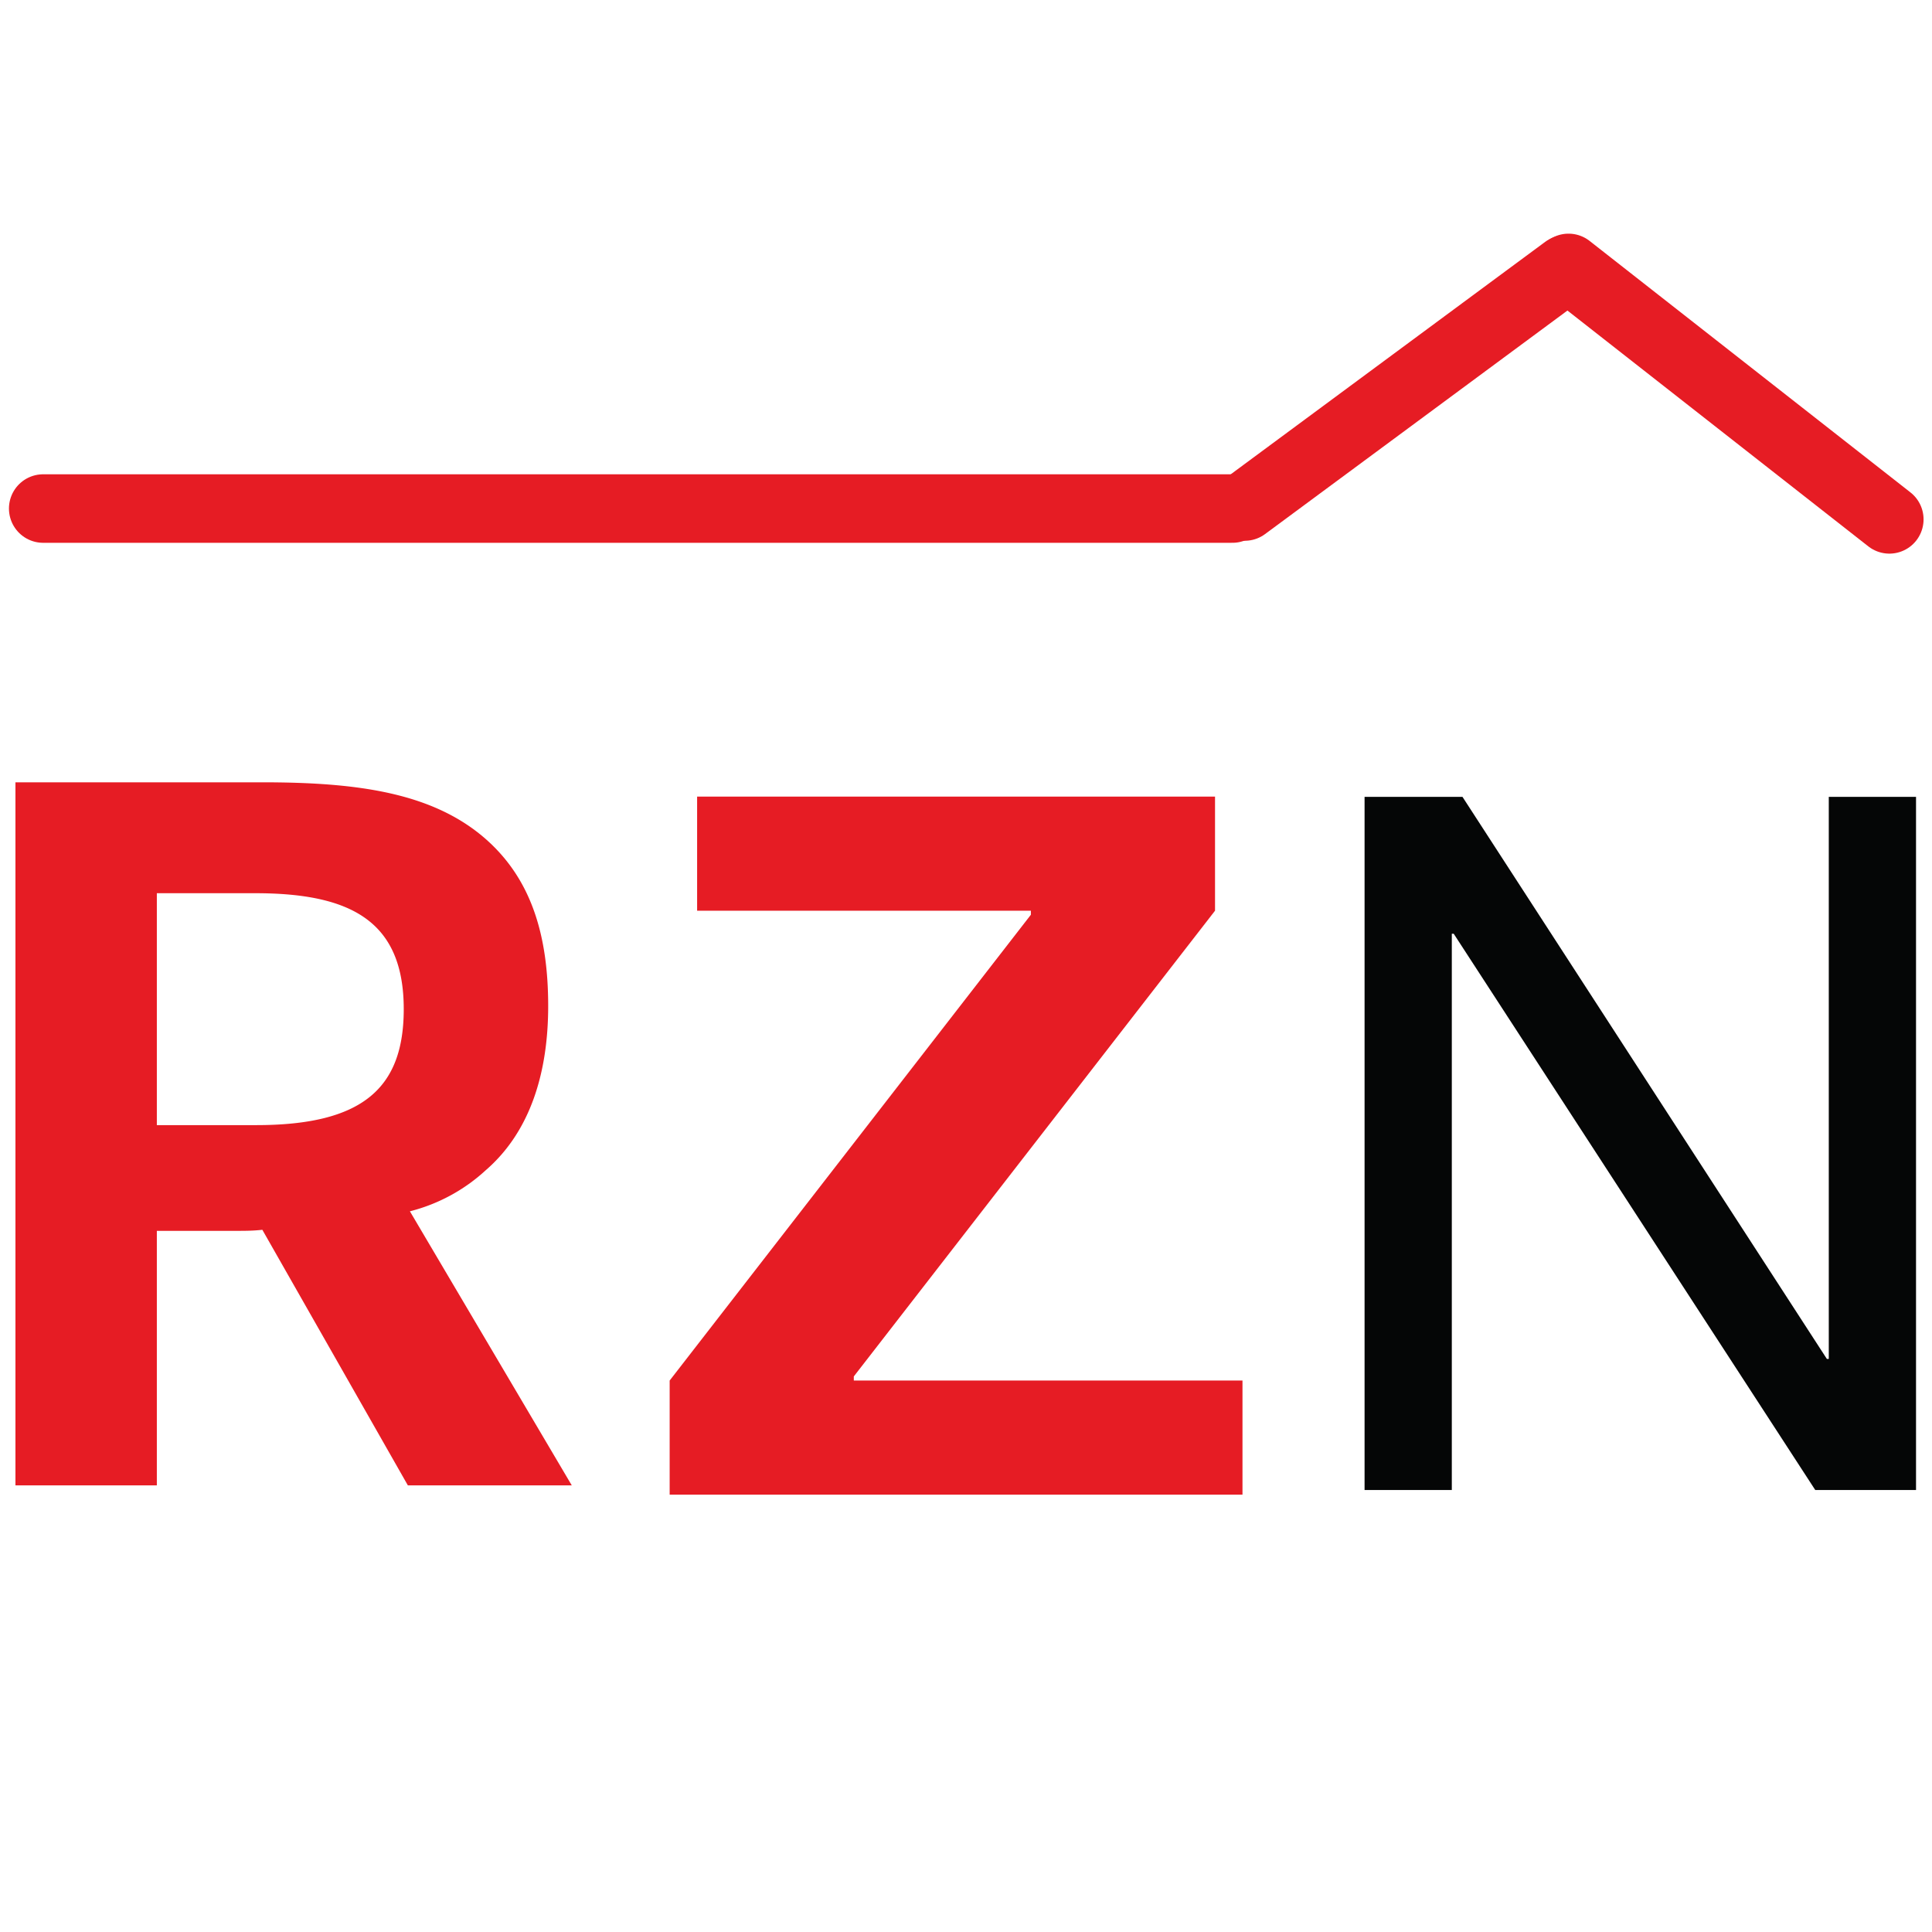
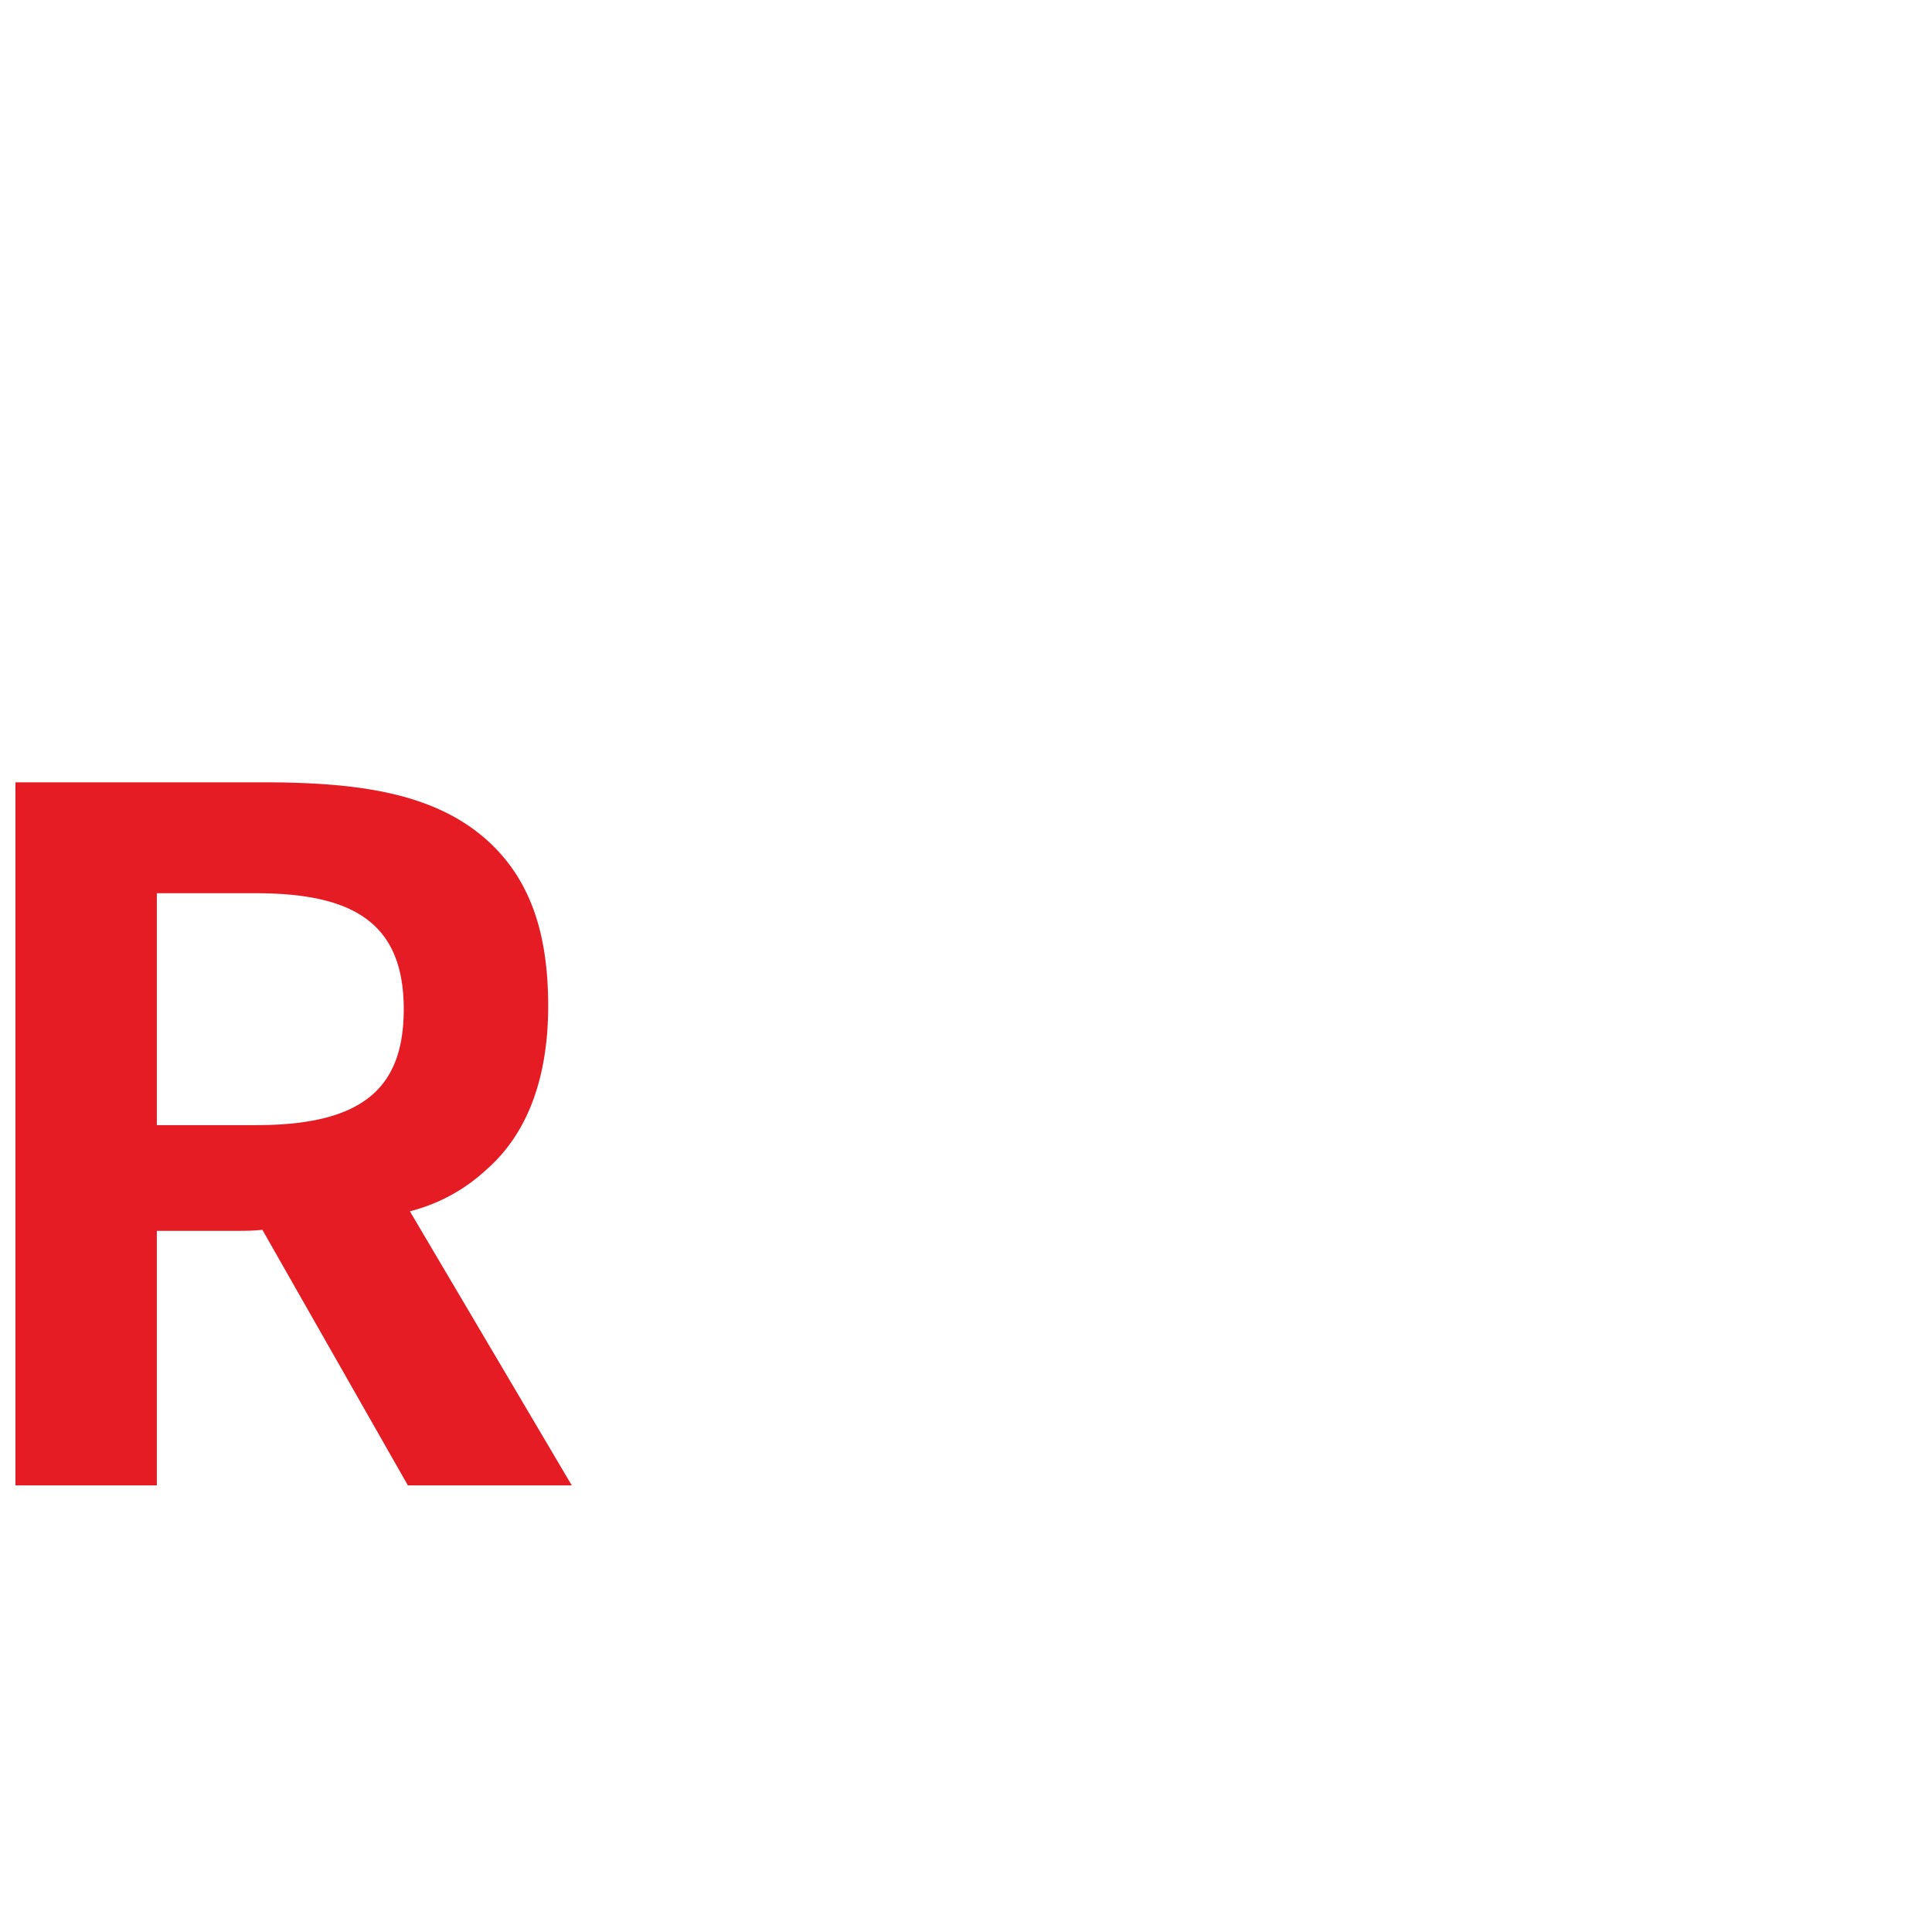
<svg xmlns="http://www.w3.org/2000/svg" data-bbox="0.203 3.523 24.987 16.127" viewBox="0 0 25.4 25.4" height="96" width="96" data-type="ugc">
  <g>
-     <path d="m19.227 10.476 4.791 7.39h.025v-7.39h1.147v9.113h-1.325l-4.753-7.313h-.025v7.313H17.94v-9.113z" fill="#050606" />
    <path d="M3.355 11.743H2.062v3.049h1.306c1.401 0 1.94-.486 1.94-1.525 0-1.16-.7-1.524-1.953-1.524m2.007 7.785-1.913-3.36c-.121.014-.229.014-.363.014H2.062v3.346H.203v-9.243h3.246c1.253 0 2.263.135 2.964.77.579.526.794 1.254.794 2.172 0 .863-.229 1.646-.821 2.158a2.31 2.31 0 0 1-.997.54l2.128 3.603z" fill="#e61c24" />
-     <path d="M8.804 19.65v-1.5l4.749-6.124v-.053H9.165v-1.5h6.809v1.5l-4.749 6.123v.054h5.11v1.5Z" fill="#e61c24" />
    <g stroke-width=".9">
-       <path d="M.093-2.144h14.086" fill="#e61c24" stroke="#e61c24" stroke-width=".81" stroke-linecap="round" transform="matrix(1.11 0 0 1.112 .464 9.07)" />
-       <path d="m14.325-2.168 3.8-2.804" fill="#e61c24" stroke="#e61c24" stroke-width=".81" stroke-linecap="round" transform="matrix(1.11 0 0 1.112 .464 9.07)" />
-       <path d="m18.16-4.989 3.8 2.973" fill="#e61c24" stroke="#e61c24" stroke-width=".81" stroke-linecap="round" transform="matrix(1.11 0 0 1.112 .464 9.07)" />
-     </g>
+       </g>
  </g>
</svg>